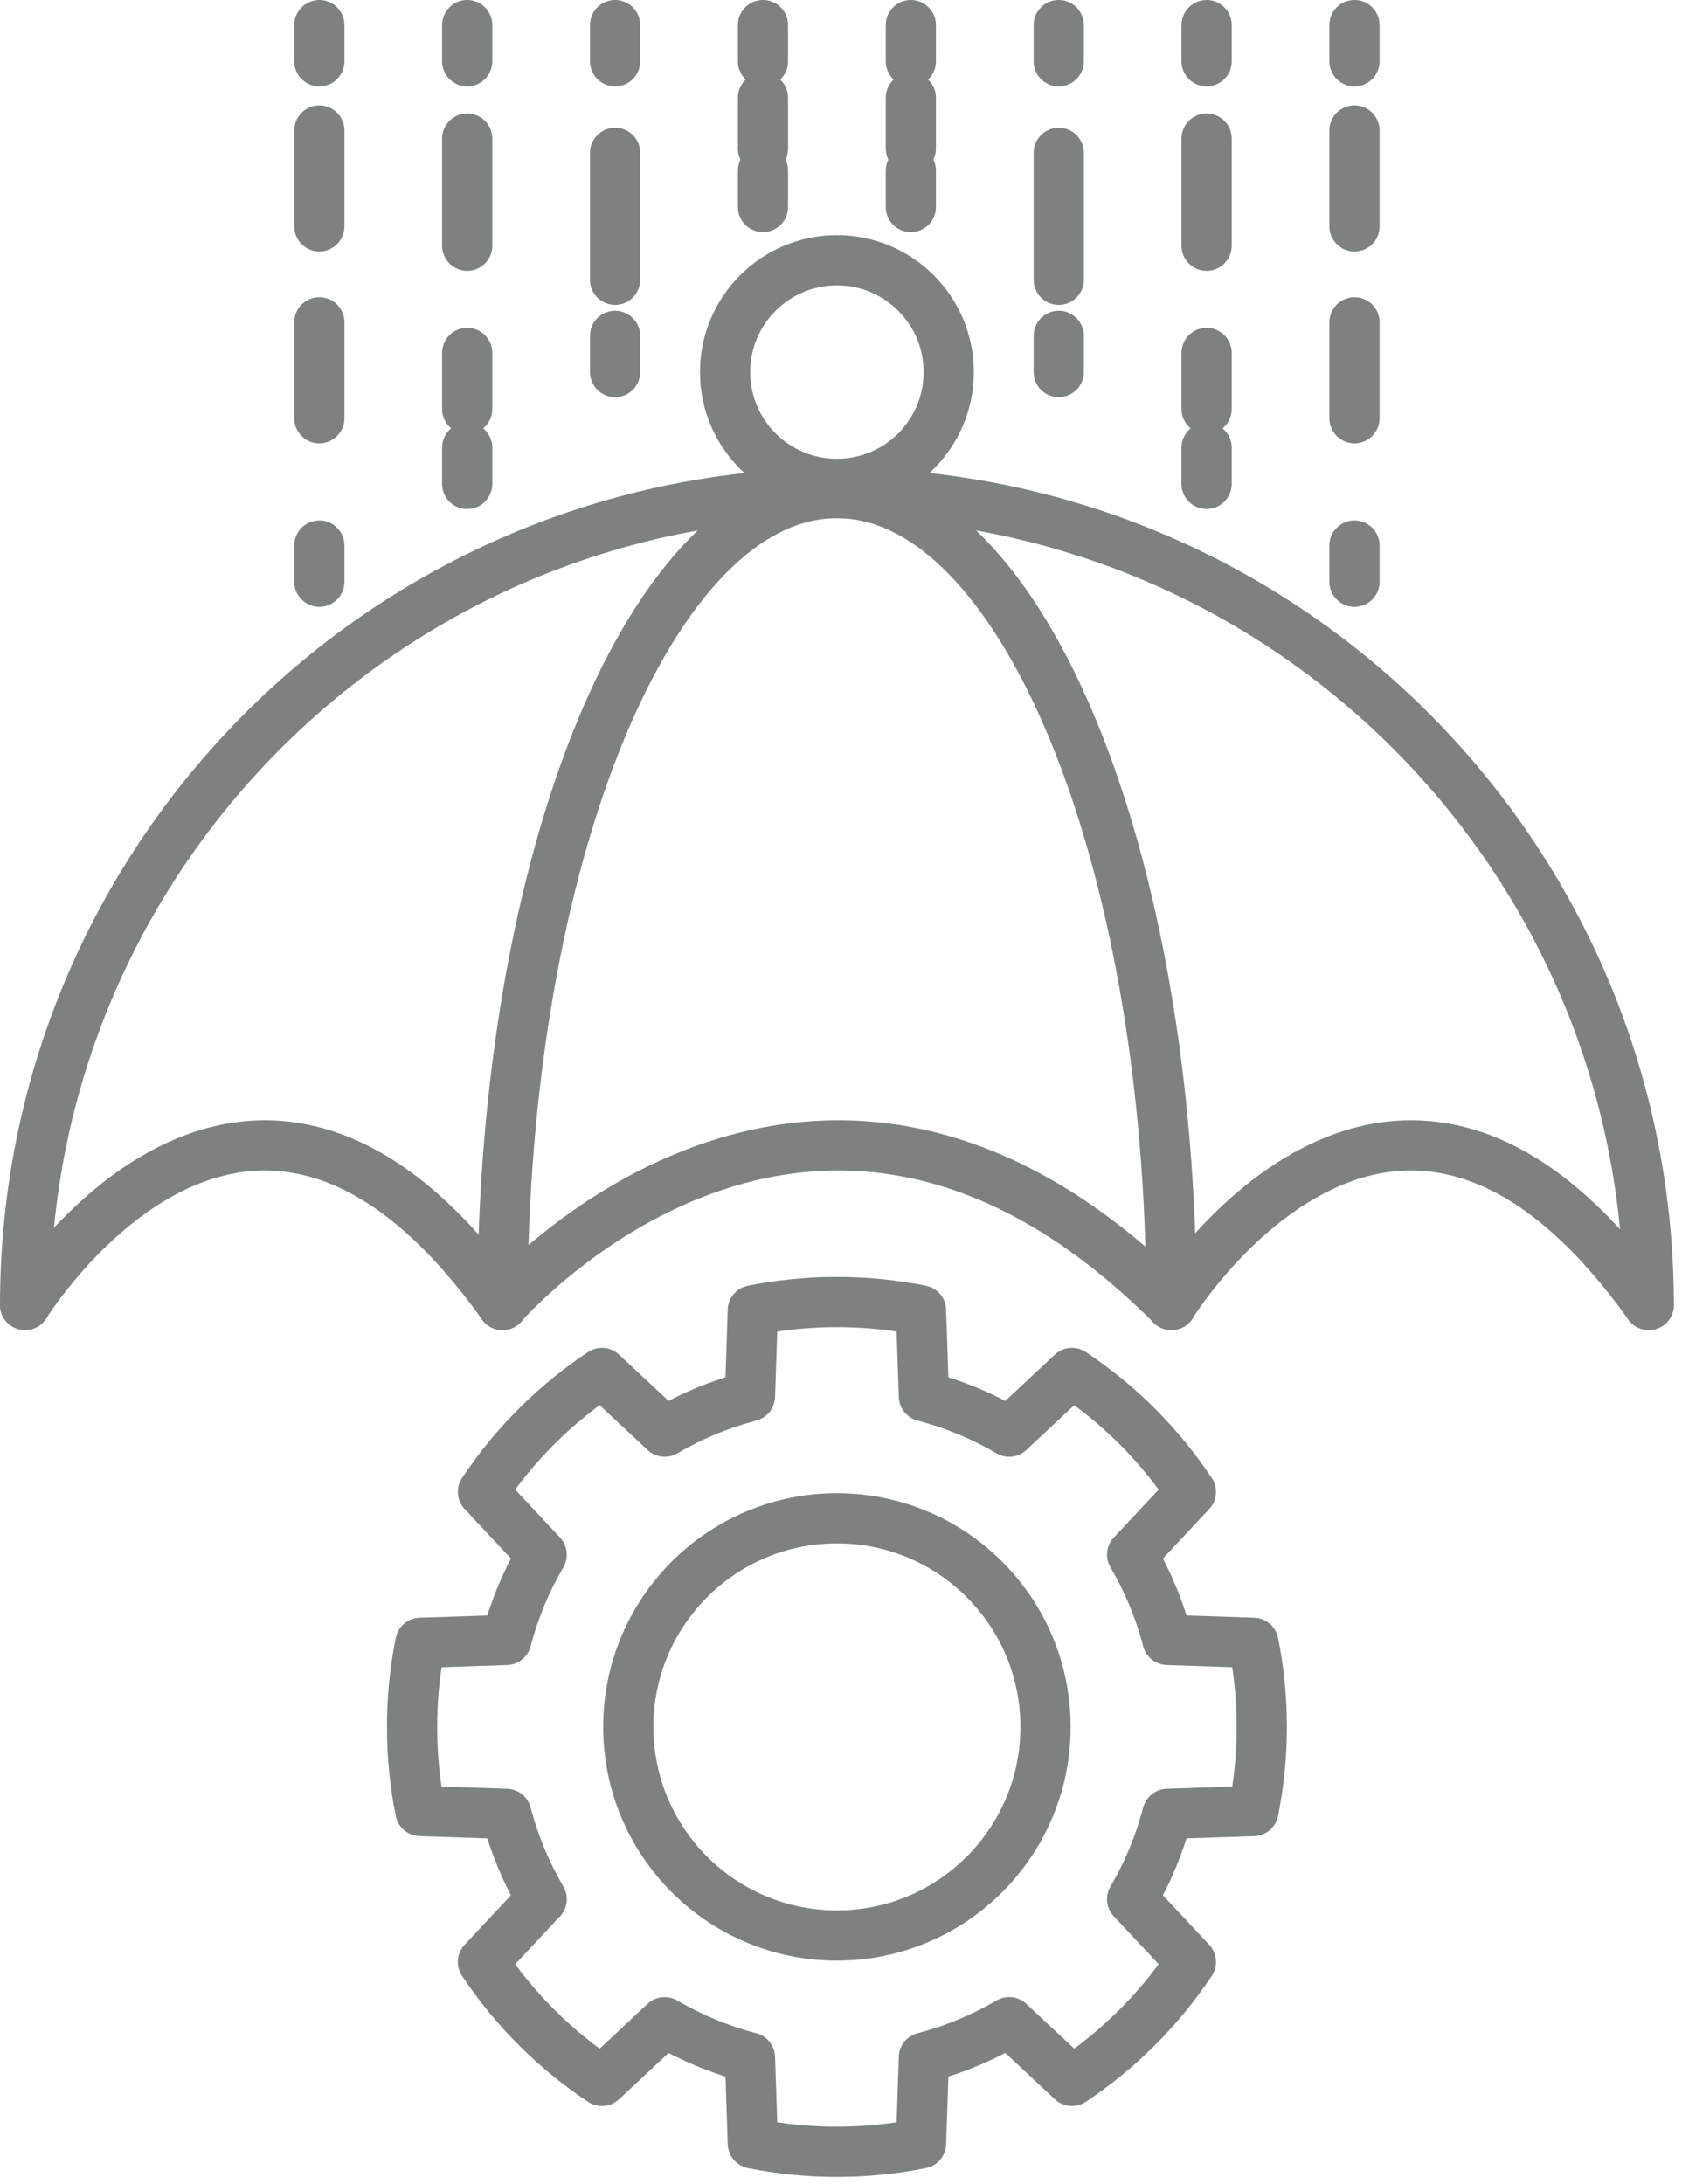
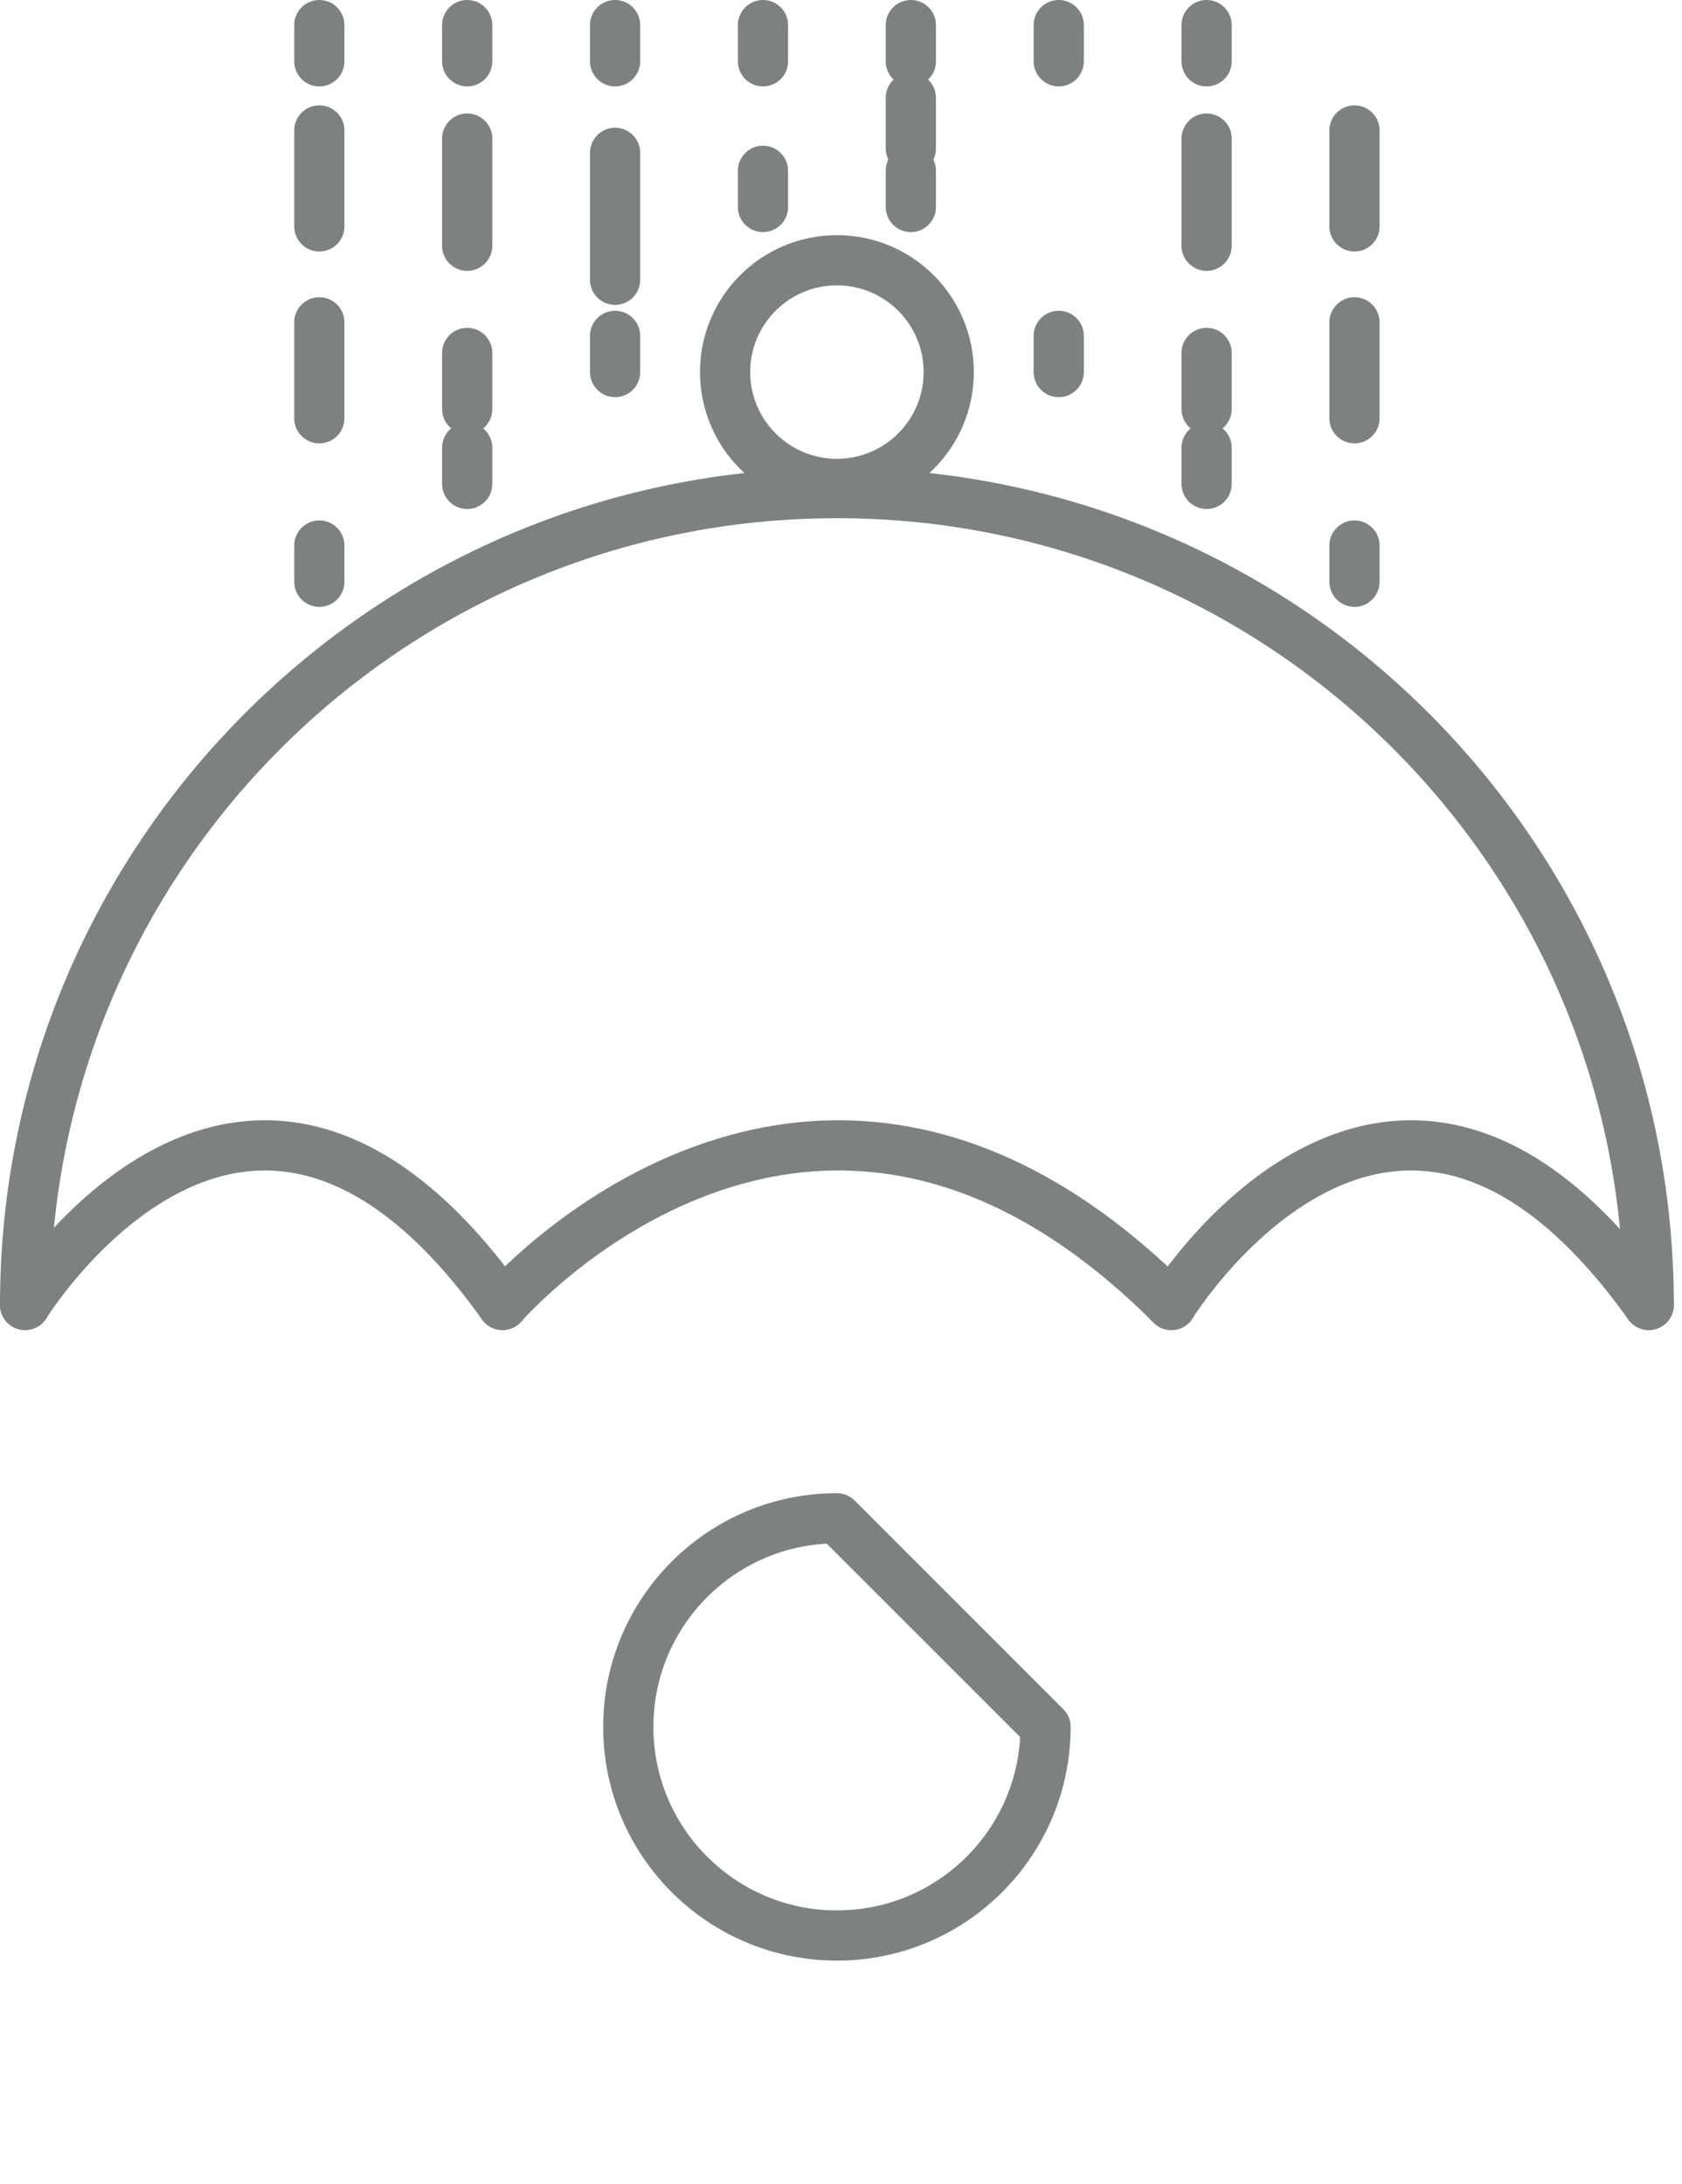
<svg xmlns="http://www.w3.org/2000/svg" width="67px" height="87px" viewBox="0 0 67 87" version="1.1">
  <title>FD012700-AEB4-42AC-B34C-04BA135FD3C9</title>
  <desc>Created with sketchtool.</desc>
  <g id="Page-1" stroke="none" stroke-width="1" fill="none" fill-rule="evenodd" stroke-linejoin="round">
    <g id="Home" transform="translate(-1058, -3550)" stroke="#7D8281" stroke-width="2">
      <g id="Safety" transform="translate(-433, 3149)">
        <g id="Group">
          <g id="Risk-Control" transform="translate(1492, 402)">
-             <path d="M45.505,71.25 C45.191,72.456 44.713,73.597 44.098,74.647 L46.438,77.148 C45.189,79.024 43.576,80.637 41.7,81.886 L39.199,79.547 C38.149,80.163 37.008,80.64 35.802,80.955 L35.802,80.956 L35.688,84.378 C34.606,84.596 33.484,84.709 32.337,84.709 C31.191,84.709 30.07,84.596 28.987,84.378 L28.874,80.956 C27.668,80.641 26.526,80.163 25.477,79.548 L22.976,81.887 C21.099,80.639 19.485,79.025 18.237,77.148 L20.577,74.647 C19.961,73.597 19.484,72.456 19.169,71.25 L19.168,71.25 L15.745,71.136 C15.527,70.053 15.414,68.934 15.414,67.787 C15.414,66.64 15.527,65.519 15.745,64.436 L19.168,64.322 L19.169,64.322 C19.484,63.116 19.961,61.975 20.577,60.924 L18.238,58.424 C19.486,56.546 21.1,54.934 22.976,53.687 L25.477,56.025 C26.526,55.409 27.668,54.932 28.874,54.616 L28.987,51.193 C30.07,50.976 31.191,50.862 32.337,50.862 C33.484,50.862 34.606,50.976 35.688,51.193 L35.802,54.616 L35.802,54.617 C37.008,54.932 38.149,55.409 39.199,56.026 L41.7,53.687 C43.576,54.935 45.189,56.548 46.437,58.425 L44.098,60.924 C44.713,61.975 45.191,63.116 45.505,64.322 L45.507,64.322 L48.929,64.436 C49.147,65.519 49.261,66.64 49.261,67.787 C49.261,68.934 49.147,70.053 48.929,71.136 L45.507,71.25 L45.505,71.25 Z" id="Stroke-1" />
-             <path d="M40.647,67.786 C40.647,72.375 36.926,76.095 32.337,76.095 C27.748,76.095 24.027,72.375 24.027,67.786 C24.027,63.197 27.748,59.476 32.337,59.476 C36.926,59.476 40.647,63.197 40.647,67.786 Z" id="Stroke-3" />
+             <path d="M40.647,67.786 C40.647,72.375 36.926,76.095 32.337,76.095 C27.748,76.095 24.027,72.375 24.027,67.786 C24.027,63.197 27.748,59.476 32.337,59.476 Z" id="Stroke-3" />
            <path d="M0,50.978 C0,50.978 8.811,36.679 19.016,50.978" id="Stroke-5" stroke-linecap="round" />
-             <path d="M19.016,50.978 C19.016,33.119 24.98,18.641 32.337,18.641 C39.695,18.641 45.66,33.119 45.66,50.978" id="Stroke-7" stroke-linecap="round" />
            <path d="M19.016,50.978 C19.016,50.978 31.36,36.679 45.66,50.978" id="Stroke-9" stroke-linecap="round" />
            <path d="M45.659,50.978 C45.659,50.978 54.469,36.679 64.675,50.978" id="Stroke-11" stroke-linecap="round" />
            <path d="M0,50.978 C0,33.119 14.478,18.641 32.337,18.641 C50.196,18.641 64.675,33.119 64.675,50.978" id="Stroke-13" stroke-linecap="round" />
            <path d="M36.791,13.821 C36.791,16.28 34.797,18.275 32.337,18.275 C29.877,18.275 27.883,16.28 27.883,13.821 C27.883,11.361 29.877,9.367 32.337,9.367 C34.797,9.367 36.791,11.361 36.791,13.821 Z" id="Stroke-15" stroke-linecap="round" />
            <path d="M11.72,-0 L11.72,1.442" id="Stroke-17" stroke-linecap="round" />
            <path d="M11.72,4.197 L11.72,19.352" id="Stroke-19" stroke-linecap="round" stroke-dasharray="3.821,3.821" />
            <path d="M11.72,20.73 L11.72,22.172" id="Stroke-21" stroke-linecap="round" />
            <path d="M17.61,-0 L17.61,1.442" id="Stroke-23" stroke-linecap="round" />
            <path d="M17.61,4.52 L17.61,15.293" id="Stroke-25" stroke-linecap="round" stroke-dasharray="4.269,4.269" />
            <path d="M17.61,16.833 L17.61,18.275" id="Stroke-27" stroke-linecap="round" />
            <path d="M23.501,-0 L23.501,1.442" id="Stroke-29" stroke-linecap="round" />
            <path d="M23.501,5.088 L23.501,10.556" id="Stroke-31" stroke-linecap="round" stroke-dasharray="5.056,5.056" />
            <path d="M23.501,12.378 L23.501,13.82" id="Stroke-33" stroke-linecap="round" />
            <path d="M29.392,-0 L29.392,1.442" id="Stroke-35" stroke-linecap="round" />
-             <path d="M29.392,2.896 L29.392,5.077" id="Stroke-37" stroke-linecap="round" stroke-dasharray="2.016,2.016" />
            <path d="M29.392,5.803 L29.392,7.245" id="Stroke-39" stroke-linecap="round" />
            <path d="M35.282,-0 L35.282,1.442" id="Stroke-41" stroke-linecap="round" />
            <path d="M35.282,2.896 L35.282,5.077" id="Stroke-43" stroke-linecap="round" stroke-dasharray="2.016,2.016" />
            <path d="M35.282,5.803 L35.282,7.245" id="Stroke-45" stroke-linecap="round" />
            <path d="M41.173,-0 L41.173,1.442" id="Stroke-47" stroke-linecap="round" />
-             <path d="M41.173,5.088 L41.173,10.556" id="Stroke-49" stroke-linecap="round" stroke-dasharray="5.056,5.056" />
            <path d="M41.173,12.378 L41.173,13.82" id="Stroke-51" stroke-linecap="round" />
            <path d="M47.063,-0 L47.063,1.442" id="Stroke-53" stroke-linecap="round" />
            <path d="M47.063,4.52 L47.063,15.293" id="Stroke-55" stroke-linecap="round" stroke-dasharray="4.269,4.269" />
            <path d="M47.063,16.833 L47.063,18.275" id="Stroke-57" stroke-linecap="round" />
-             <path d="M52.954,-0 L52.954,1.442" id="Stroke-59" stroke-linecap="round" />
            <path d="M52.954,4.197 L52.954,19.352" id="Stroke-61" stroke-linecap="round" stroke-dasharray="3.821,3.821" />
            <path d="M52.954,20.73 L52.954,22.172" id="Stroke-63" stroke-linecap="round" />
          </g>
        </g>
      </g>
    </g>
  </g>
</svg>